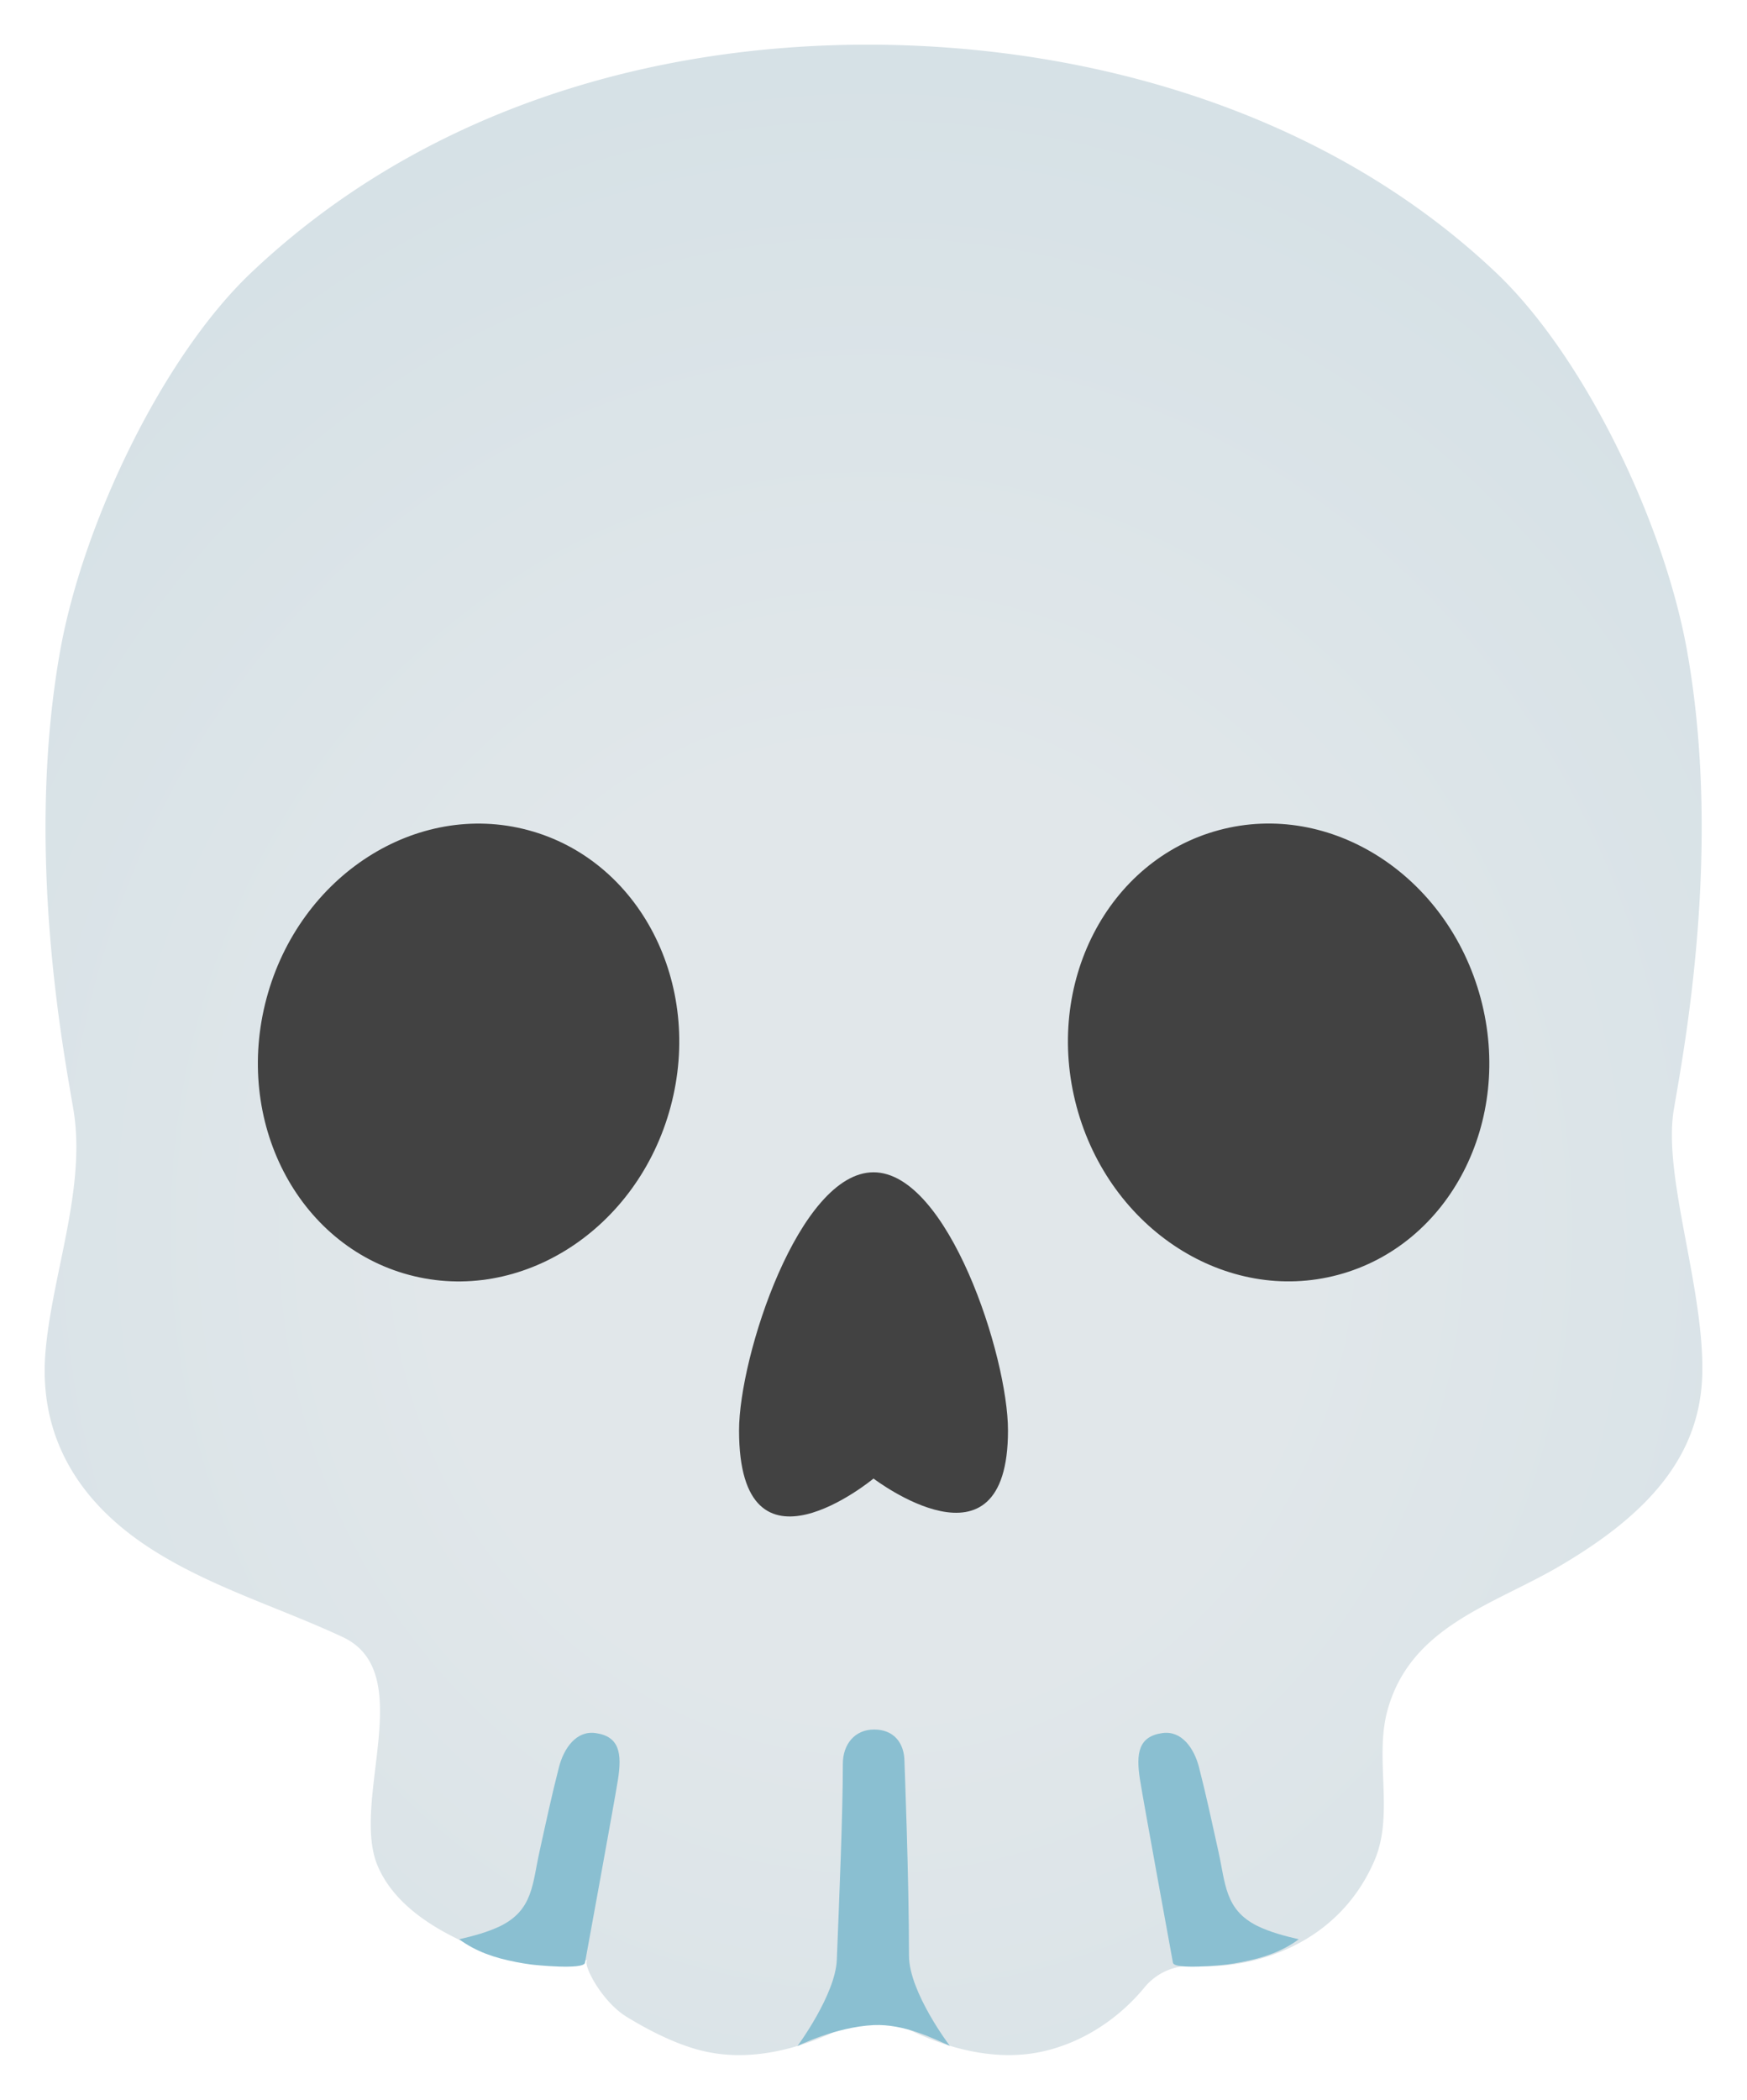
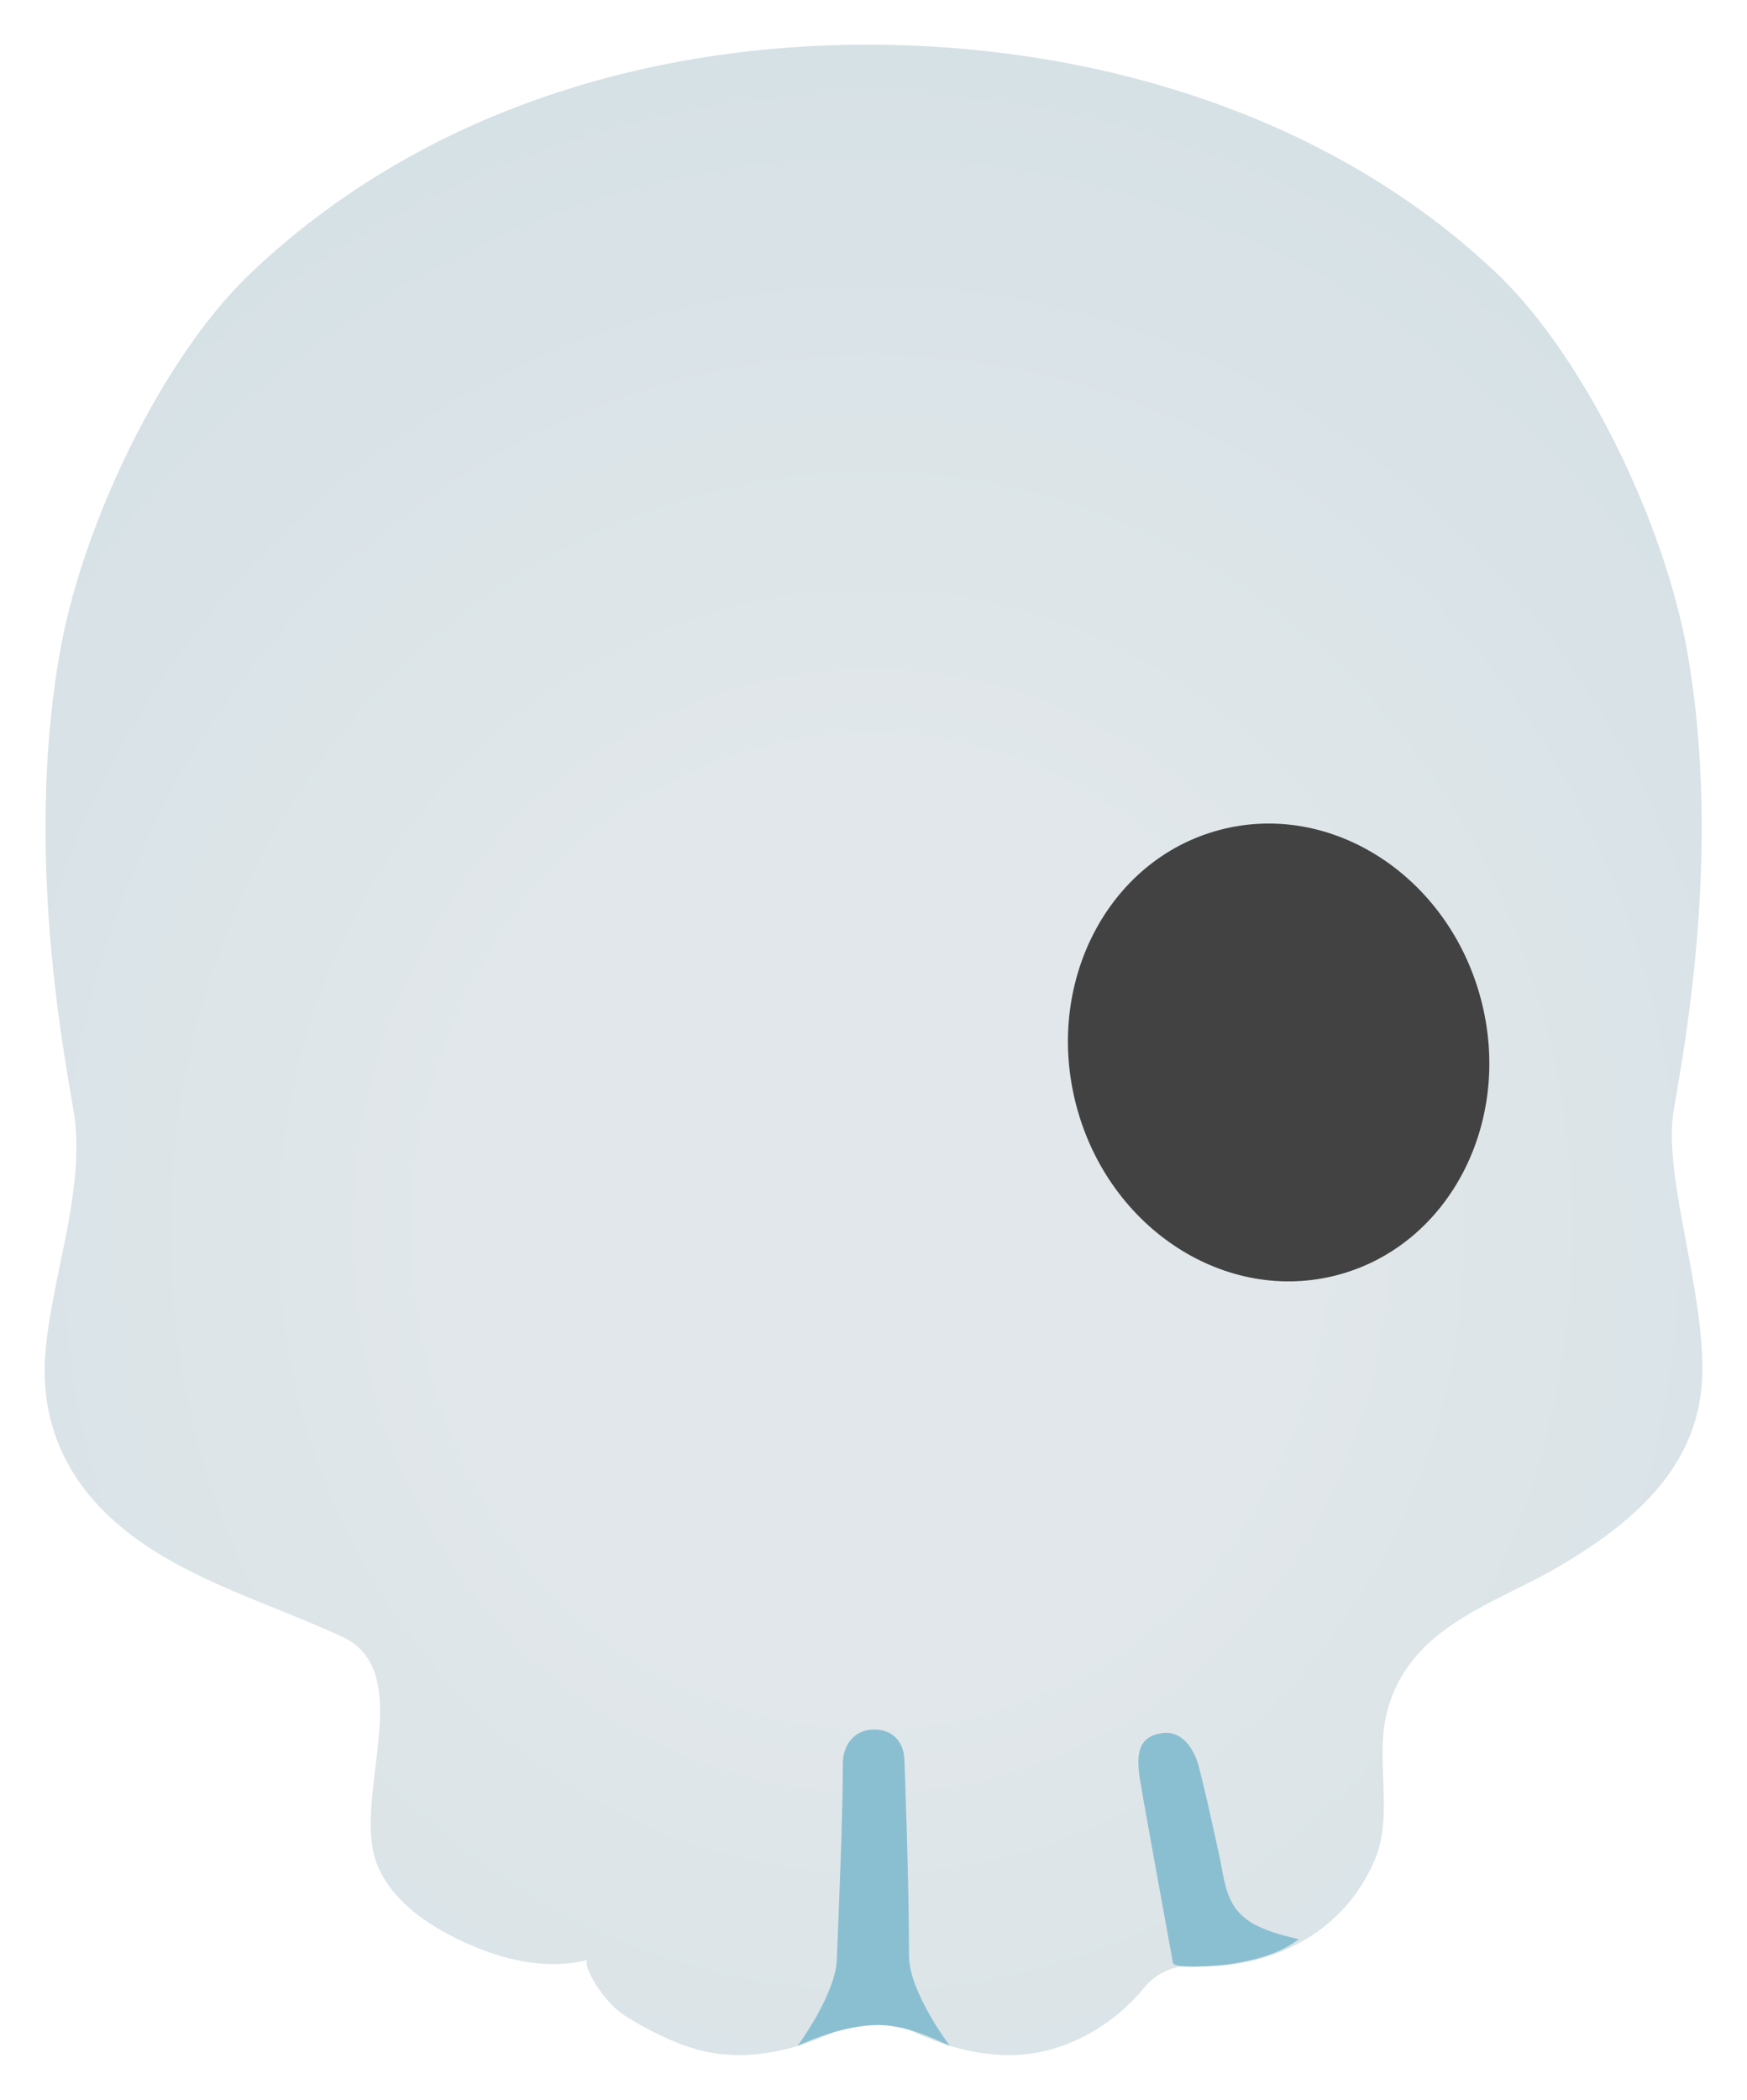
<svg xmlns="http://www.w3.org/2000/svg" xmlns:ns1="http://sodipodi.sourceforge.net/DTD/sodipodi-0.dtd" xmlns:ns2="http://www.inkscape.org/namespaces/inkscape" width="39.119mm" height="47mm" preserveAspectRatio="xMidYMid meet" viewBox="0 0 39.119 47" version="1.1" id="svg5347" ns1:docname="skull-noto.svg" ns2:version="1.0.1 (1.0.1+r75)">
  <defs id="defs5351" />
  <ns1:namedview pagecolor="#ffffff" bordercolor="#666666" borderopacity="1" objecttolerance="10" gridtolerance="10" guidetolerance="10" ns2:pageopacity="0" ns2:pageshadow="2" ns2:window-width="1855" ns2:window-height="1621" id="namedview5349" showgrid="false" ns2:zoom="1.2871553" ns2:cx="-186.64821" ns2:cy="380.09341" ns2:window-x="1599" ns2:window-y="175" ns2:window-maximized="0" ns2:current-layer="svg5347" ns2:document-units="mm" units="mm" lock-margins="true" fit-margin-top="1" fit-margin-left="1" fit-margin-right="1" fit-margin-bottom="1" />
  <radialGradient id="IconifyId-1768ac8c6bd-2659c9-2879" cx="63.887" cy="74.925" r="64.936" gradientTransform="matrix(0.375,0,0,0.406,-4.445,-2.859)" gradientUnits="userSpaceOnUse">
    <stop offset=".396" stop-color="#e1e7ea" id="stop5326" />
    <stop offset=".993" stop-color="#d6e1e6" id="stop5328" />
  </radialGradient>
  <path d="m 37.479,24.844 c 0.214,-1.279 1.099,-5.832 0.293,-10.302 C 37.258,11.696 35.48,7.979 33.496,6.1 29.667,2.474 24.334,1 19.429,1 14.523,1 9.457,2.474 5.628,6.1 3.644,7.979 1.866,11.7 1.352,14.542 c -0.806,4.47 0.079,9.023 0.293,10.302 0.289,1.744 -0.476,3.672 -0.626,5.408 -0.161,1.89 0.731,3.356 2.329,4.395 1.331,0.866 2.884,1.324 4.324,1.995 1.714,0.799 0.158,3.683 0.791,5.138 0.319,0.735 1.016,1.241 1.736,1.598 0.915,0.458 1.969,0.743 2.963,0.491 -0.15,0.037 0.285,0.911 0.859,1.268 0.525,0.323 1.174,0.653 1.778,0.784 1.2,0.263 2.389,-0.18 3.131,-0.563 a 1.376,1.376 0 0 1 1.279,0 c 0.743,0.383 1.931,0.825 3.131,0.563 0.904,-0.199 1.71,-0.735 2.288,-1.436 0.27,-0.33 0.69,-0.51 1.114,-0.48 1.26,0.083 3.188,-0.431 4.024,-2.333 0.469,-1.058 -0.004,-2.303 0.308,-3.409 0.529,-1.875 2.374,-2.34 3.859,-3.214 1.969,-1.155 3.131,-2.449 3.184,-4.272 0.052,-1.935 -0.885,-4.437 -0.638,-5.933 z" fill="url(#IconifyId-1768ac8c6bd-2659c9-2879)" id="path5331" style="fill:url(#IconifyId-1768ac8c6bd-2659c9-2879);stroke-width:0.375" />
-   <ellipse transform="rotate(-75.001)" cx="-20.041" cy="16.232" rx="5.153" ry="4.684" fill="#424242" id="ellipse5333" style="stroke-width:0.375" />
  <ellipse transform="rotate(-14.999)" cx="21.559" cy="30.165" rx="4.684" ry="5.153" fill="#424242" id="ellipse5335" style="stroke-width:0.375" />
-   <path d="m 16.549,32.019 c 0,-1.661 1.346,-5.779 3.011,-5.779 1.665,0 3.011,4.114 3.011,5.779 0,3.379 -3.011,1.076 -3.011,1.076 0,0 -3.011,2.498 -3.011,-1.076 z" fill="#424242" id="path5337" style="stroke-width:0.375" />
-   <path d="m 11.542,43.914 c -0.45,-0.086 -0.878,-0.225 -1.26,-0.506 0.319,-0.075 0.638,-0.158 0.93,-0.3 0.728,-0.364 0.709,-0.949 0.87,-1.669 0.139,-0.63 0.274,-1.26 0.435,-1.886 0.109,-0.42 0.386,-0.821 0.818,-0.761 0.54,0.075 0.593,0.458 0.503,1.039 -0.086,0.54 -0.739,4.099 -0.739,4.103 -0.03,0.161 -1.114,0.052 -1.219,0.037 -0.113,-0.015 -0.225,-0.034 -0.338,-0.056 z" fill="#8abfd1" id="path5339" style="stroke-width:0.375" />
  <path d="m 27.822,43.914 c 0.45,-0.086 0.878,-0.225 1.26,-0.506 -0.319,-0.075 -0.638,-0.158 -0.93,-0.3 -0.728,-0.364 -0.709,-0.949 -0.87,-1.669 -0.139,-0.63 -0.274,-1.26 -0.435,-1.886 -0.109,-0.42 -0.386,-0.821 -0.818,-0.761 -0.54,0.075 -0.593,0.458 -0.503,1.039 0.086,0.54 0.739,4.099 0.739,4.103 0.03,0.161 1.114,0.052 1.219,0.037 0.113,-0.015 0.225,-0.034 0.338,-0.056 z" fill="#8abfd1" id="path5341" style="stroke-width:0.375" />
  <path d="m 17.857,45.797 c 0,0 0.851,-1.148 0.881,-1.931 0.056,-1.399 0.135,-3.289 0.135,-4.384 0,-0.435 0.263,-0.769 0.701,-0.769 0.435,0 0.679,0.293 0.679,0.728 0,0.019 0.101,2.561 0.101,4.332 0,0.818 0.915,2.021 0.915,2.021 -0.375,-0.169 -1.031,-0.495 -1.706,-0.465 -0.855,0.041 -1.706,0.469 -1.706,0.469 z" fill="#8abfd1" id="path5343" style="stroke-width:0.375" />
</svg>